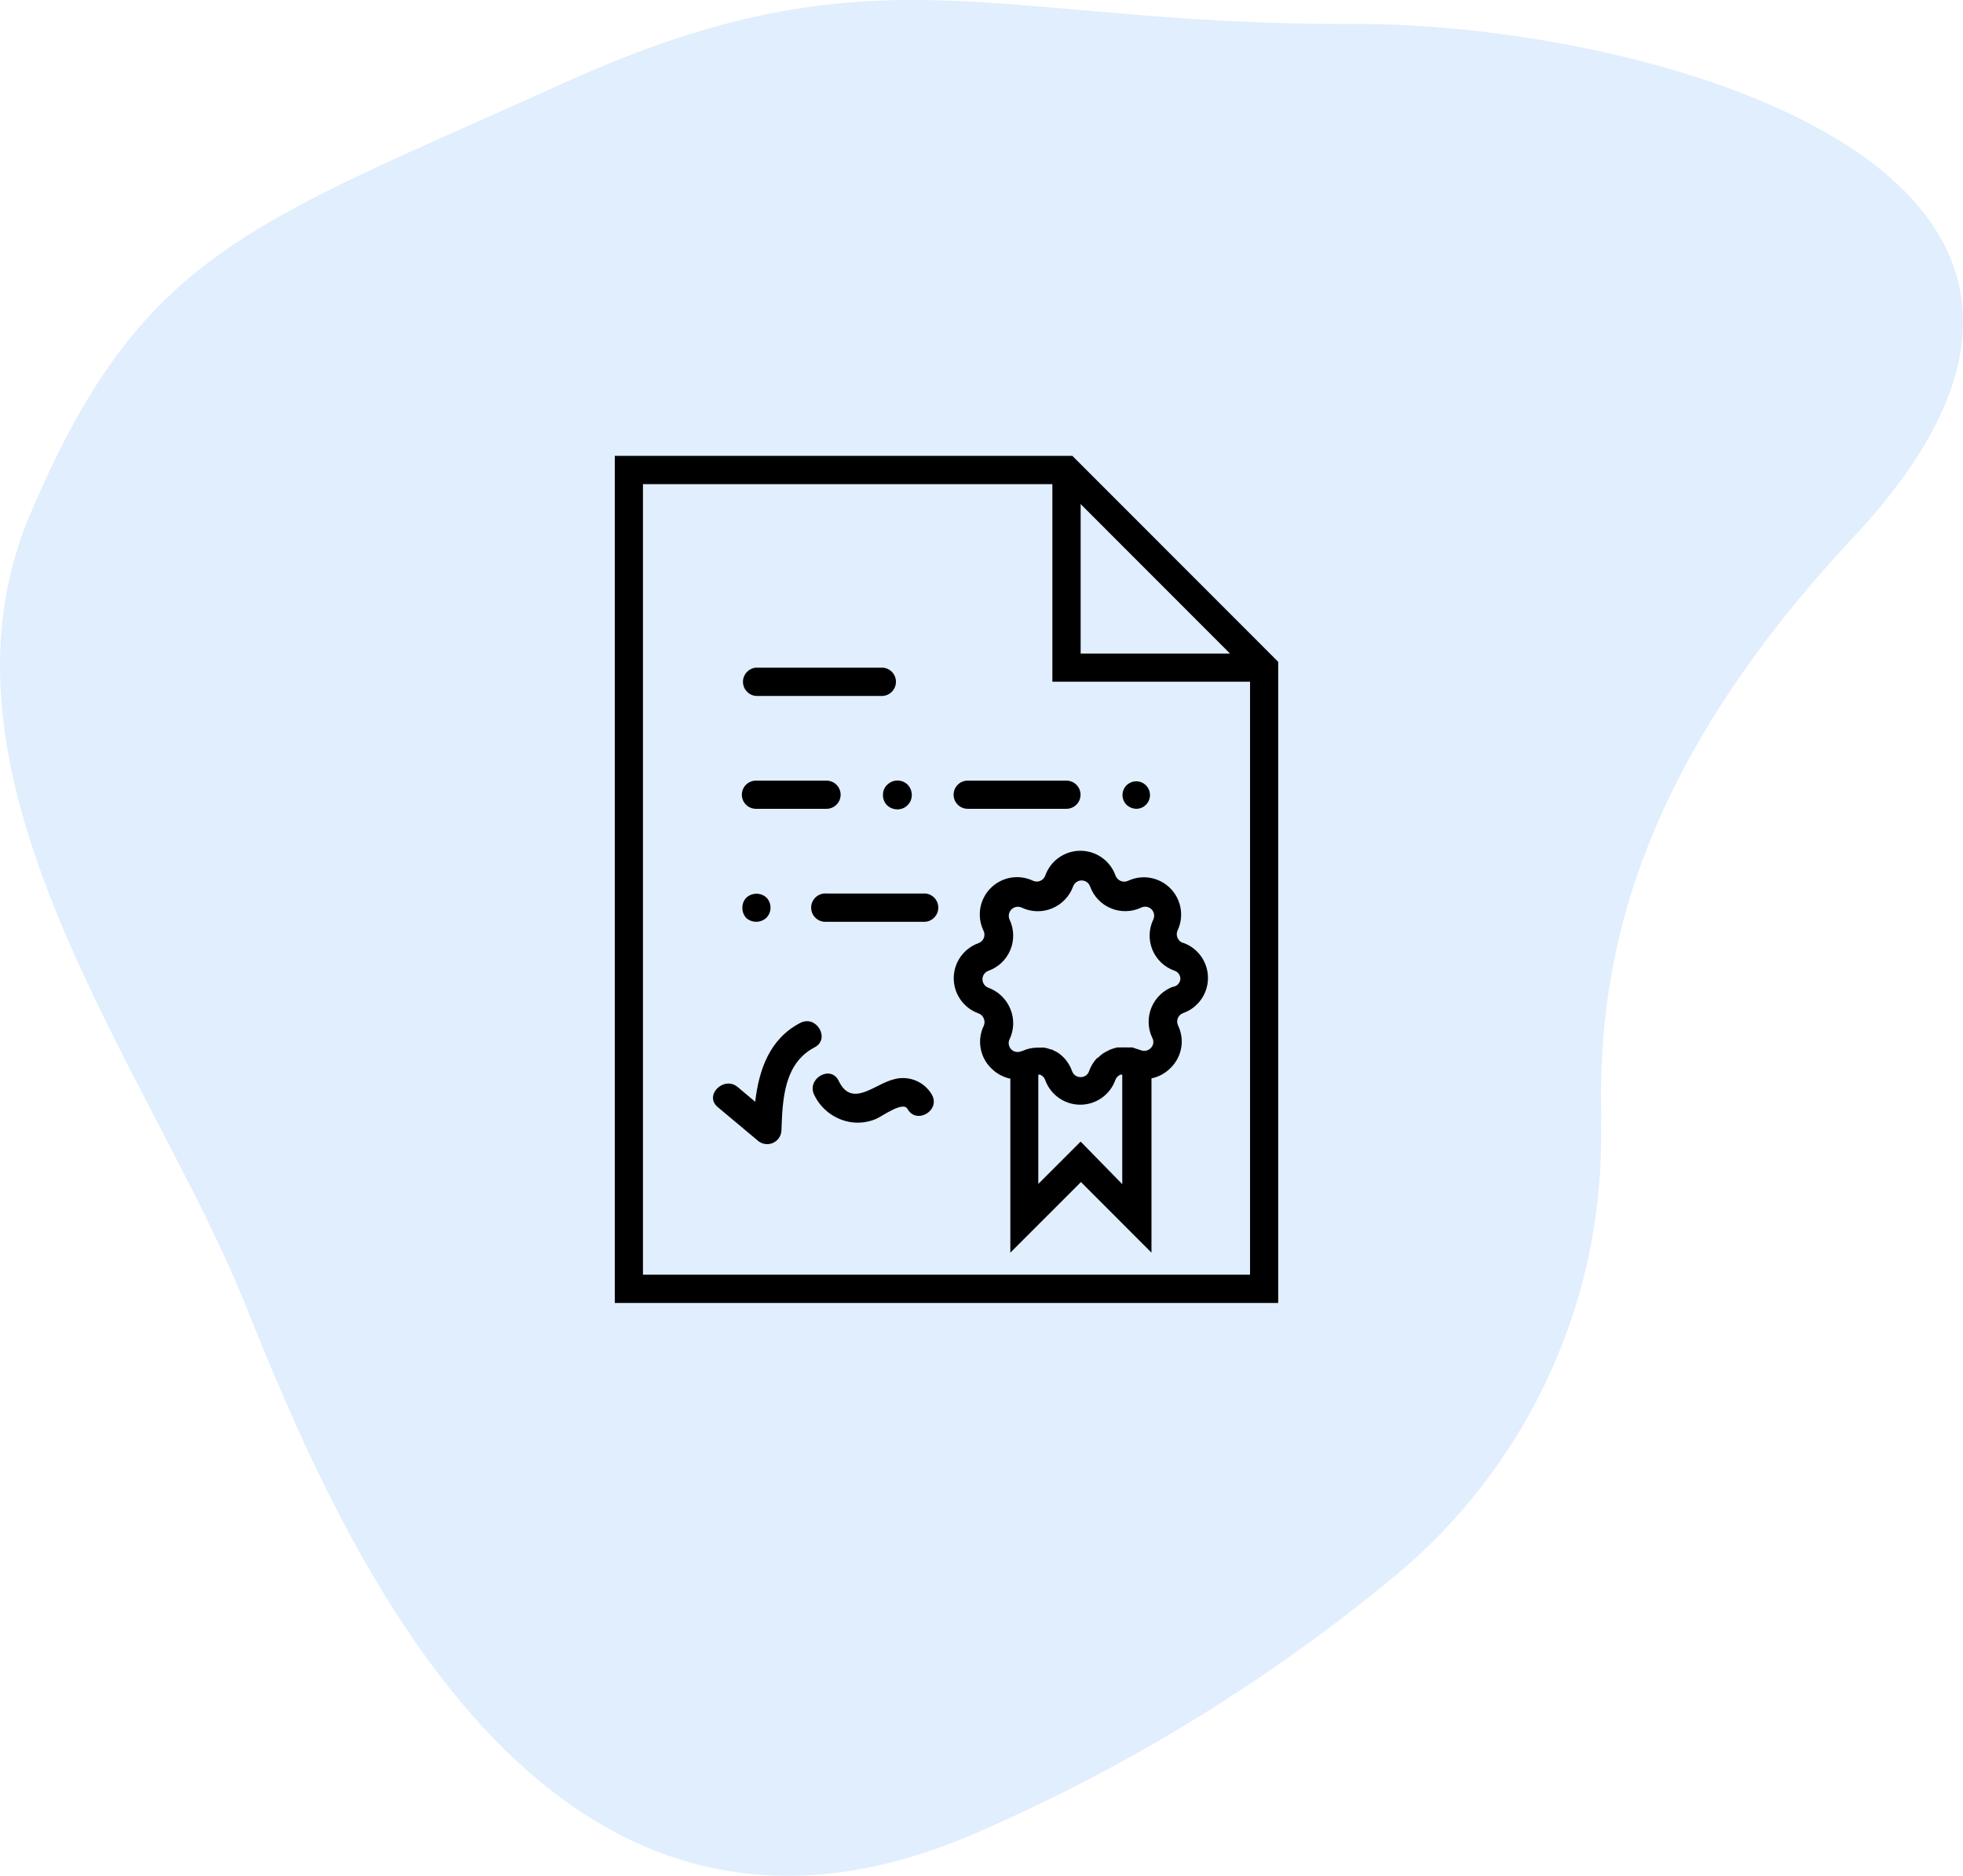
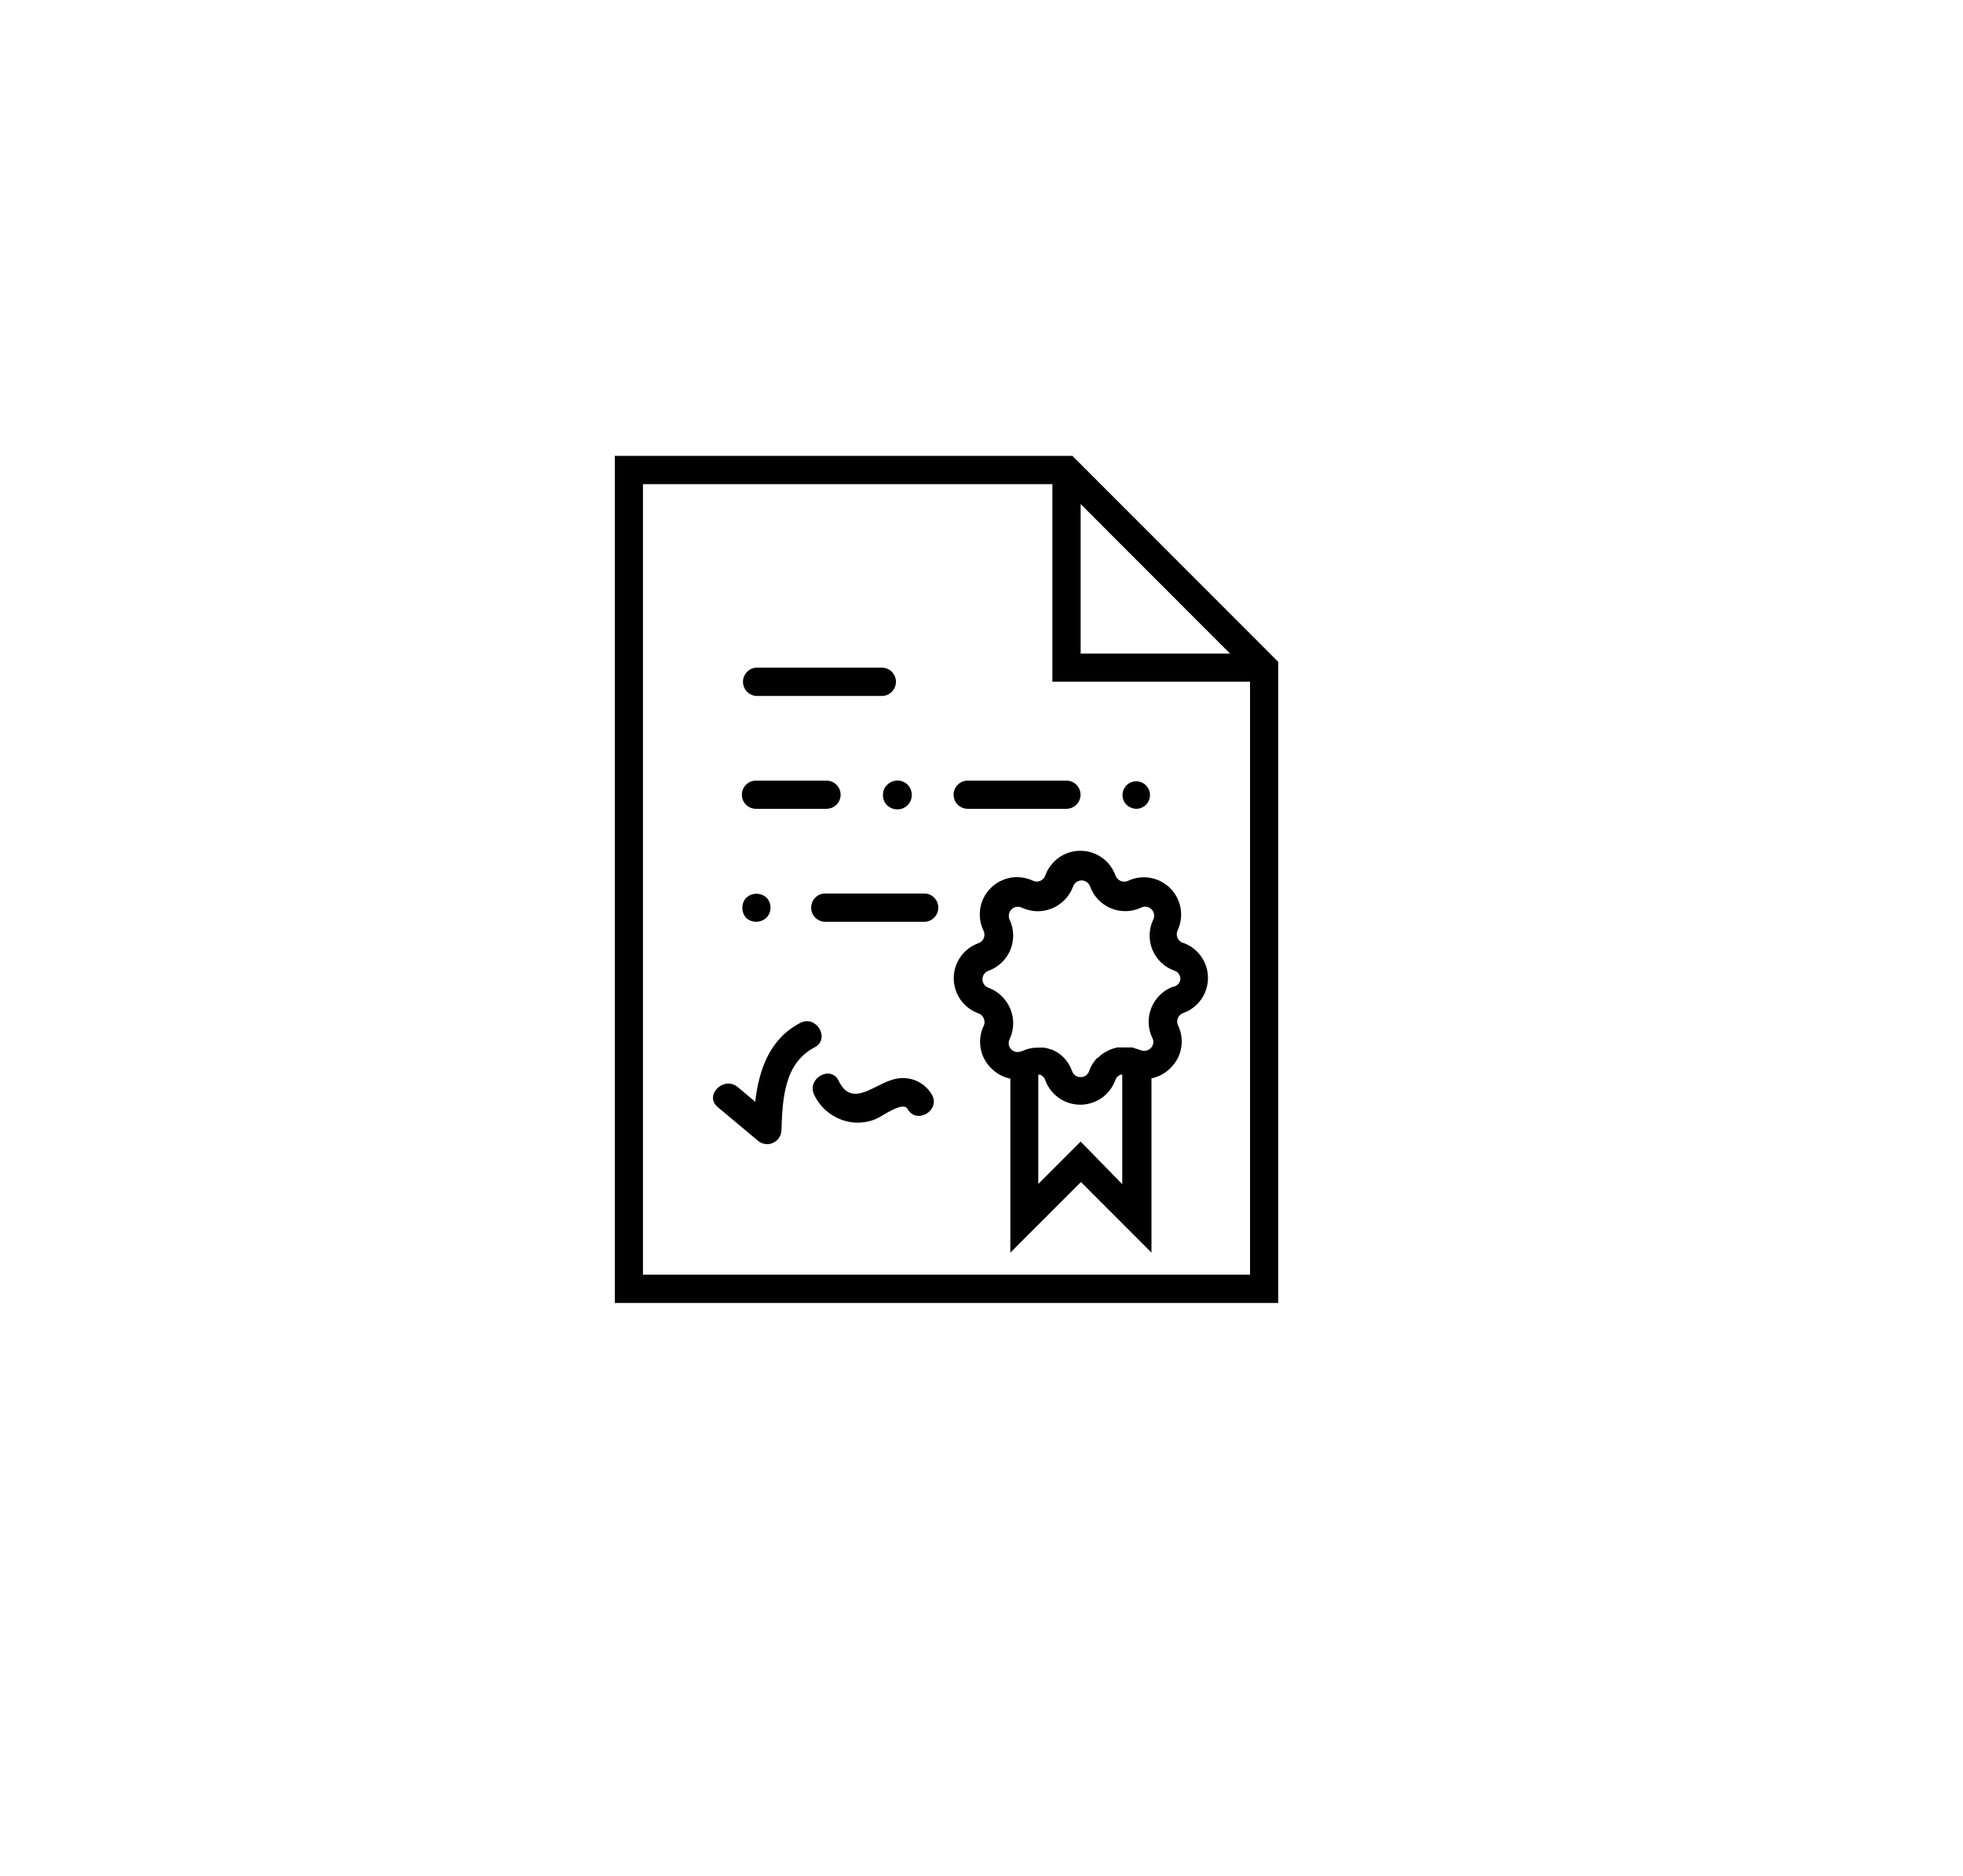
<svg xmlns="http://www.w3.org/2000/svg" width="185.411" height="177.16" viewBox="0 0 185.411 177.16">
  <g fill="none" fill-rule="evenodd">
-     <path fill="#CAE1FB" d="M151.21,105.917 C151.67,122.448 144.501,138.272 131.77,148.827 C119.774,158.761 106.432,166.946 92.14,173.137 C51.06,190.967 31.96,145.047 23.14,123.137 C14.32,101.227 -7.76,73.727 2.8,48.697 C13.36,23.667 23.61,21.267 53.33,7.807 C83.05,-5.653 93.78,2.407 128.08,2.267 C154.38,2.157 207.89,15.607 175.08,50.717 C154.08,73.137 150.82,91.407 151.25,105.917" opacity=".58" />
    <path fill="#000" fill-rule="nonzero" d="M101.29,43.057 L58.07,43.057 L58.07,123.057 L120.73,123.057 L120.73,62.507 L101.29,43.057 Z M102.07,47.607 L116.18,61.727 L102.07,61.727 L102.07,47.607 Z M60.73,120.387 L60.73,45.727 L99.4,45.727 L99.4,64.387 L118.07,64.387 L118.07,120.387 L60.73,120.387 Z" />
    <path fill="#000" fill-rule="nonzero" d="M71.4 65.727 83.4 65.727C84.093 65.667 84.625 65.087 84.625 64.392 84.625 63.697 84.093 63.117 83.4 63.057L71.4 63.057C70.708 63.117 70.176 63.697 70.176 64.392 70.176 65.087 70.708 65.667 71.4 65.727L71.4 65.727ZM71.4 76.387 78.07 76.387C78.545 76.387 78.984 76.133 79.222 75.722 79.46 75.31 79.46 74.803 79.222 74.392 78.984 73.98 78.545 73.727 78.07 73.727L71.4 73.727C70.666 73.727 70.07 74.322 70.07 75.057 70.07 75.792 70.666 76.387 71.4 76.387ZM91.4 76.387 100.73 76.387C101.205 76.387 101.644 76.133 101.882 75.722 102.12 75.31 102.12 74.803 101.882 74.392 101.644 73.98 101.205 73.727 100.73 73.727L91.4 73.727C90.666 73.727 90.07 74.322 90.07 75.057 90.07 75.792 90.666 76.387 91.4 76.387ZM83.79 74.127C83.535 74.368 83.394 74.706 83.4 75.057 83.384 75.43 83.525 75.793 83.79 76.057 84.045 76.297 84.38 76.433 84.73 76.437 85.106 76.456 85.471 76.31 85.73 76.037 85.977 75.79 86.117 75.456 86.12 75.107 86.126 74.735 85.986 74.376 85.73 74.107 85.187 73.581 84.322 73.59 83.79 74.127ZM107.4 76.387C108.012 76.35 108.514 75.891 108.606 75.285 108.698 74.68 108.355 74.092 107.783 73.874 107.21 73.657 106.563 73.868 106.23 74.382 105.897 74.896 105.968 75.573 106.4 76.007 106.671 76.26 107.03 76.397 107.4 76.387ZM87.4 84.387 78.07 84.387C77.566 84.343 77.08 84.588 76.814 85.019 76.548 85.45 76.548 85.994 76.814 86.425 77.08 86.856 77.566 87.101 78.07 87.057L87.4 87.057C88.093 86.997 88.625 86.417 88.625 85.722 88.625 85.027 88.093 84.447 87.4 84.387L87.4 84.387ZM71.4 87.057C71.772 87.063 72.131 86.923 72.4 86.667 72.904 86.138 72.904 85.306 72.4 84.777 71.862 84.286 71.038 84.286 70.5 84.777 70.239 85.042 70.101 85.405 70.12 85.777 70.124 86.127 70.26 86.463 70.5 86.717 70.751 86.932 71.07 87.052 71.4 87.057ZM75.59 96.607C72.67 98.127 71.69 101.037 71.33 104.057L69.68 102.667C68.37 101.577 66.47 103.447 67.79 104.557L71.53 107.687C71.916 108.054 72.483 108.16 72.975 107.957 73.468 107.754 73.795 107.28 73.81 106.747 73.91 103.857 74.04 100.427 76.94 98.917 78.46 98.127 77.11 95.817 75.59 96.607ZM84.46 101.927C82.61 102.357 80.46 104.707 79.21 102.067 78.45 100.537 76.15 101.887 76.91 103.417 77.587 104.821 78.925 105.791 80.47 105.997 81.234 106.09 82.01 105.983 82.72 105.687 83.26 105.477 85.3 103.947 85.72 104.737 86.56 106.237 88.86 104.887 88.02 103.387 87.301 102.151 85.841 101.552 84.46 101.927L84.46 101.927ZM111.73 89.057C111.502 88.973 111.317 88.8 111.22 88.577 111.124 88.357 111.124 88.107 111.22 87.887 111.859 86.542 111.583 84.94 110.53 83.887 109.477 82.834 107.875 82.558 106.53 83.197 106.31 83.293 106.06 83.293 105.84 83.197 105.617 83.1 105.444 82.915 105.36 82.687 104.86 81.286 103.533 80.351 102.045 80.351 100.558 80.351 99.23 81.286 98.73 82.687 98.651 82.916 98.478 83.1 98.255 83.194 98.032 83.288 97.779 83.281 97.56 83.177 96.209 82.542 94.604 82.829 93.556 83.893 92.508 84.956 92.245 86.565 92.9 87.907 93.005 88.124 93.013 88.376 92.921 88.599 92.829 88.822 92.647 88.996 92.42 89.077 91.019 89.577 90.084 90.904 90.084 92.392 90.084 93.88 91.019 95.207 92.42 95.707 92.648 95.788 92.83 95.962 92.92 96.187 93.017 96.407 93.017 96.657 92.92 96.877 92.268 98.22 92.546 99.83 93.61 100.877 94.104 101.383 94.738 101.731 95.43 101.877L95.43 118.307 102.1 111.637 108.76 118.307 108.76 101.847C109.453 101.704 110.088 101.355 110.58 100.847 111.645 99.8 111.922 98.19 111.27 96.847 111.166 96.628 111.16 96.376 111.253 96.152 111.347 95.929 111.531 95.756 111.76 95.677 113.161 95.177 114.096 93.85 114.096 92.362 114.096 90.874 113.161 89.547 111.76 89.047L111.73 89.057ZM102.07 107.817 98.07 111.817 98.07 101.497 98.07 101.497 98.24 101.497C98.332 101.537 98.416 101.591 98.49 101.657 98.595 101.748 98.675 101.865 98.72 101.997 99.22 103.398 100.548 104.333 102.035 104.333 103.523 104.333 104.85 103.398 105.35 101.997 105.399 101.867 105.478 101.751 105.58 101.657 105.654 101.591 105.739 101.537 105.83 101.497L106 101.497 106 101.497 106 111.837 102.07 107.817ZM110.83 93.177C109.893 93.513 109.142 94.229 108.761 95.149 108.38 96.069 108.405 97.107 108.83 98.007 109.021 98.336 108.955 98.754 108.67 99.007 108.473 99.201 108.193 99.287 107.92 99.237L107.62 99.147C107.5 99.098 107.376 99.058 107.25 99.027L106.97 98.927 106.57 98.927C106.46 98.927 106.36 98.927 106.25 98.927 106.124 98.917 105.997 98.917 105.87 98.927 105.75 98.927 105.64 98.927 105.53 98.927 105.295 98.977 105.064 99.047 104.84 99.137L104.84 99.137C104.782 99.163 104.725 99.193 104.67 99.227 104.505 99.304 104.345 99.391 104.19 99.487 104.01 99.614 103.843 99.758 103.69 99.917L103.63 99.917C103.291 100.271 103.032 100.694 102.87 101.157 102.759 101.503 102.434 101.735 102.07 101.727 101.704 101.737 101.375 101.505 101.26 101.157 101.096 100.692 100.837 100.267 100.5 99.907L100.5 99.907C100.344 99.745 100.174 99.597 99.99 99.467 99.844 99.372 99.69 99.288 99.53 99.217 99.469 99.18 99.406 99.146 99.34 99.117L99.34 99.117 99.26 99.117C99.066 99.042 98.865 98.985 98.66 98.947 98.501 98.932 98.34 98.932 98.18 98.947L98 98.947 98 98.947C97.517 98.941 97.039 99.043 96.6 99.247L96.3 99.337C95.984 99.409 95.655 99.293 95.455 99.039 95.254 98.784 95.217 98.438 95.36 98.147 95.787 97.247 95.813 96.207 95.43 95.287 95.05 94.36 94.3 93.635 93.36 93.287 93.023 93.166 92.797 92.846 92.797 92.487 92.797 92.128 93.023 91.808 93.36 91.687 94.297 91.351 95.049 90.635 95.43 89.715 95.811 88.795 95.785 87.757 95.36 86.857 95.211 86.53 95.28 86.145 95.534 85.891 95.788 85.637 96.173 85.567 96.5 85.717 97.399 86.147 98.439 86.176 99.36 85.797 100.29 85.416 101.016 84.661 101.36 83.717 101.481 83.379 101.802 83.154 102.16 83.154 102.519 83.154 102.839 83.379 102.96 83.717 103.296 84.654 104.013 85.406 104.932 85.786 105.852 86.167 106.89 86.142 107.79 85.717 108.115 85.558 108.505 85.623 108.762 85.877 109.018 86.132 109.086 86.521 108.93 86.847 108.499 87.746 108.47 88.787 108.852 89.709 109.233 90.63 109.989 91.346 110.93 91.677 111.275 91.788 111.503 92.115 111.49 92.477 111.453 92.836 111.185 93.128 110.83 93.197L110.83 93.177Z" />
  </g>
</svg>